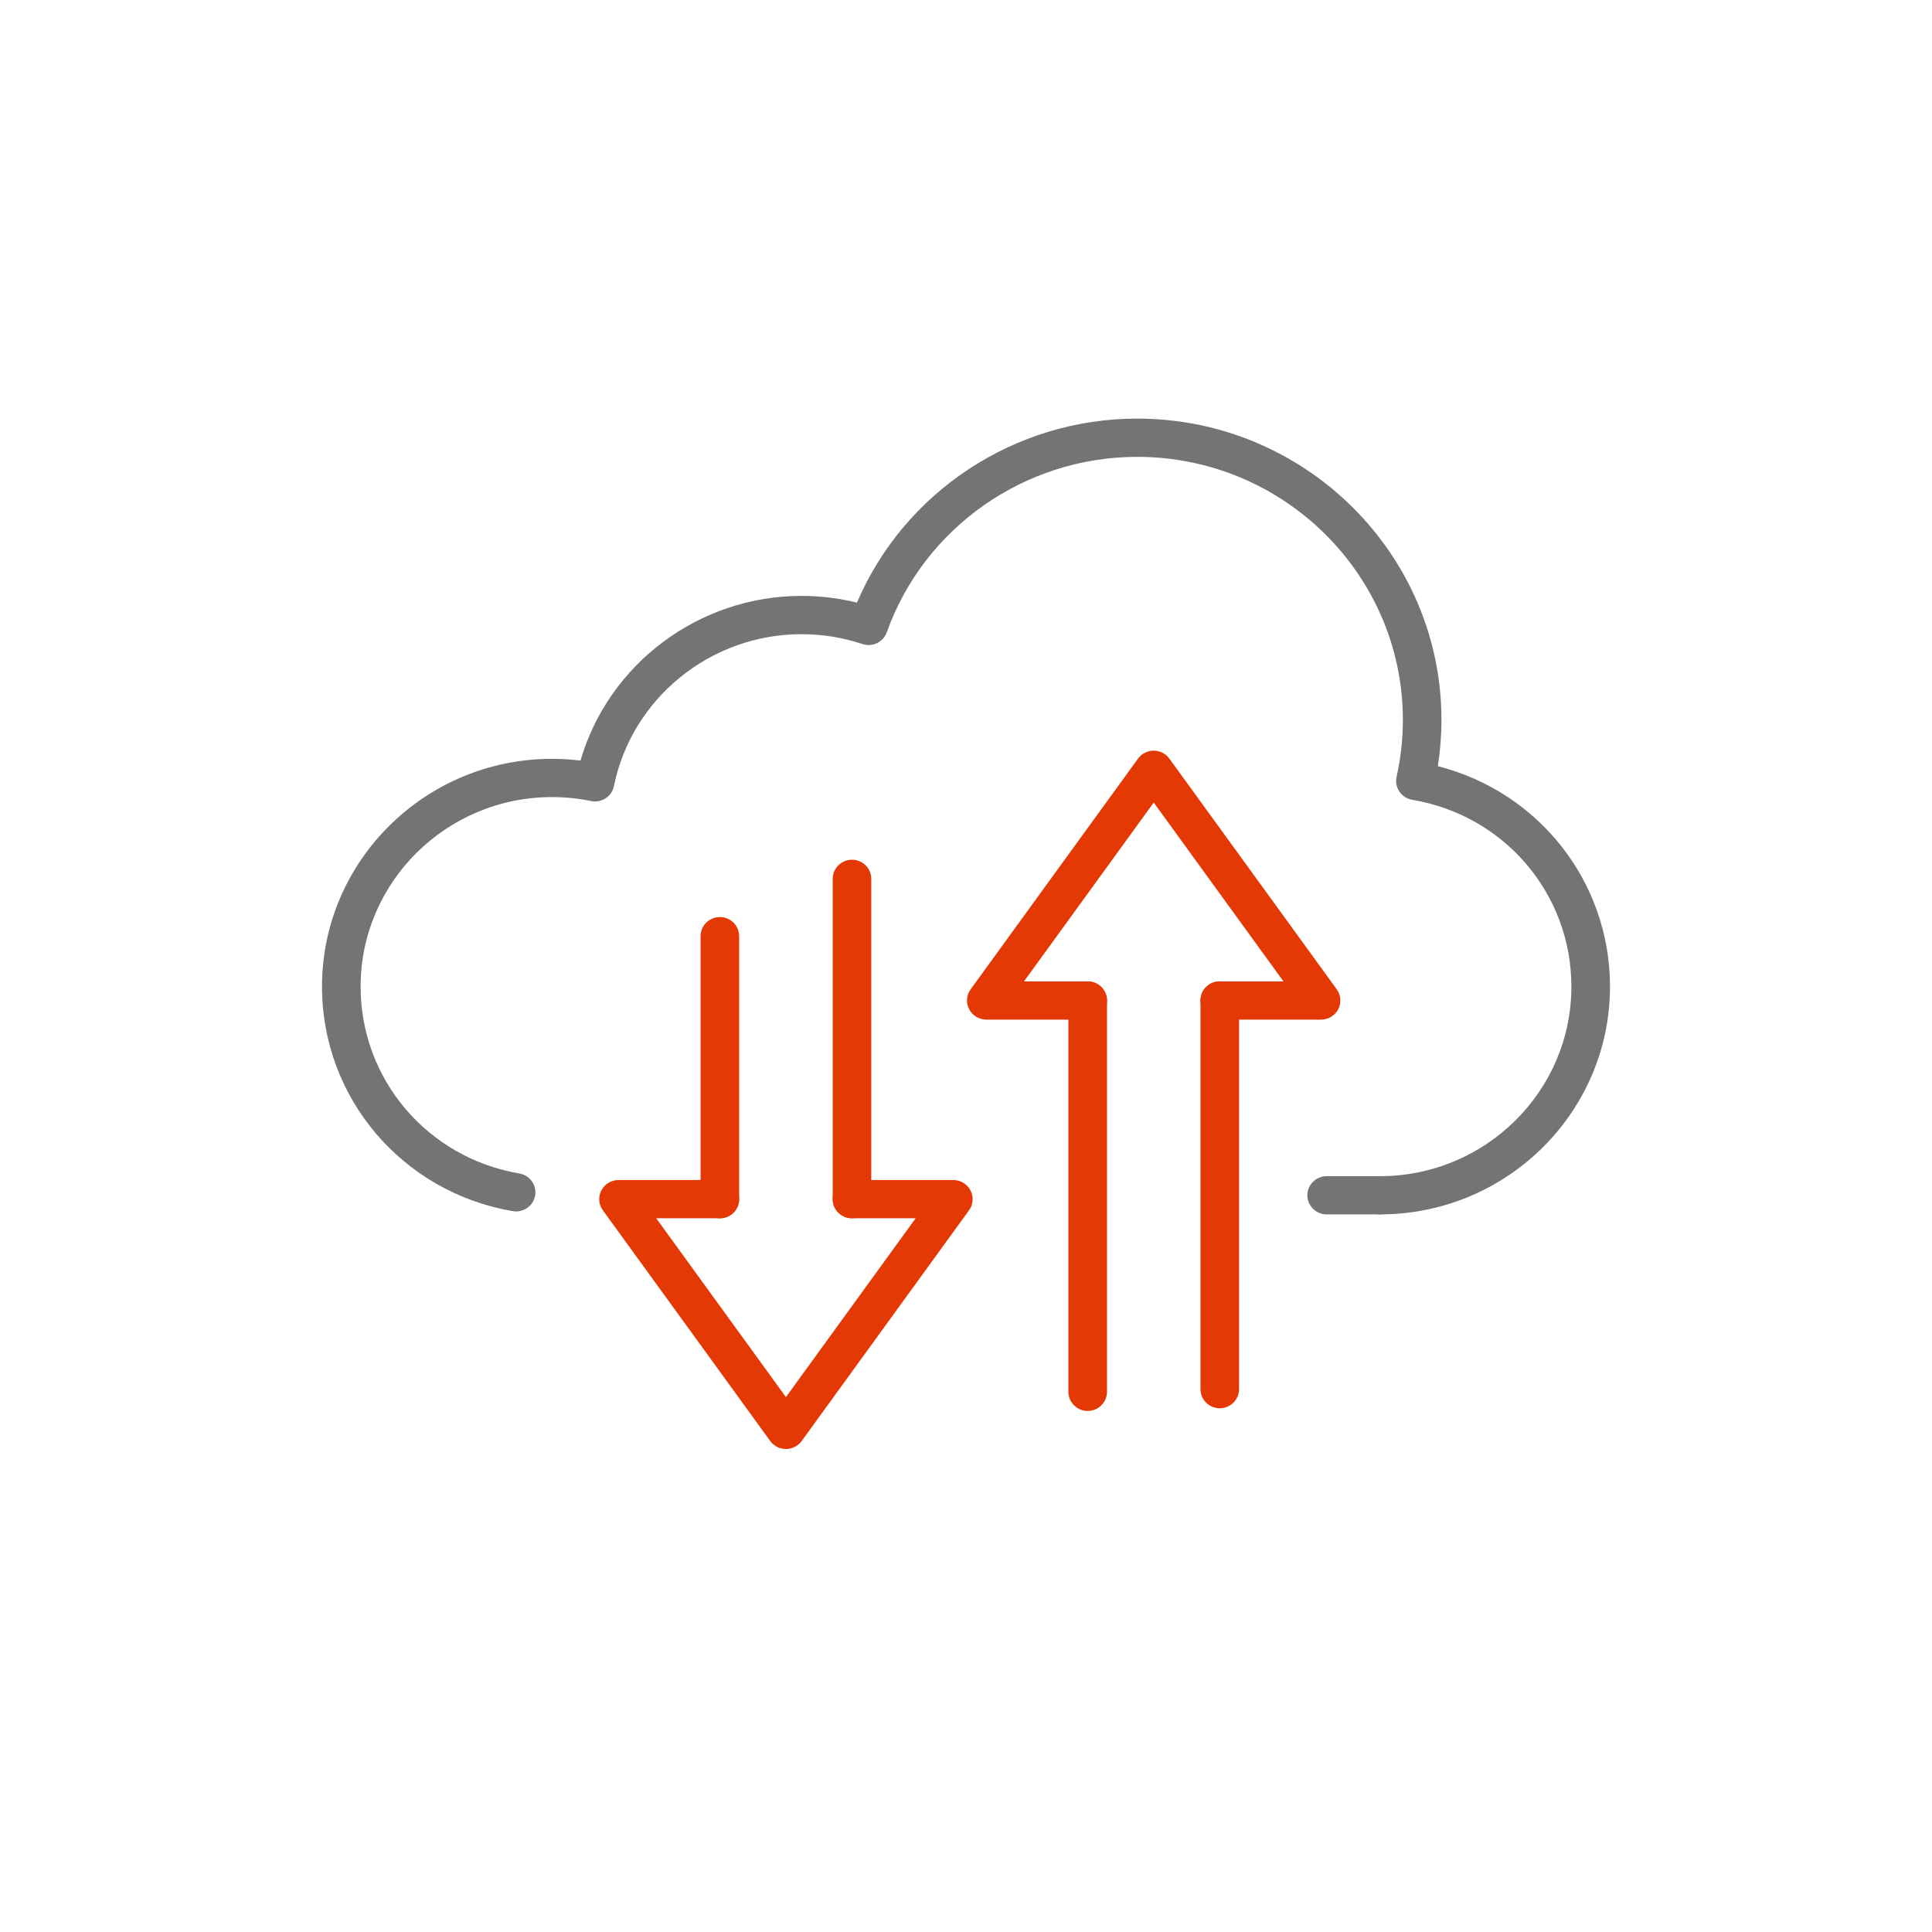
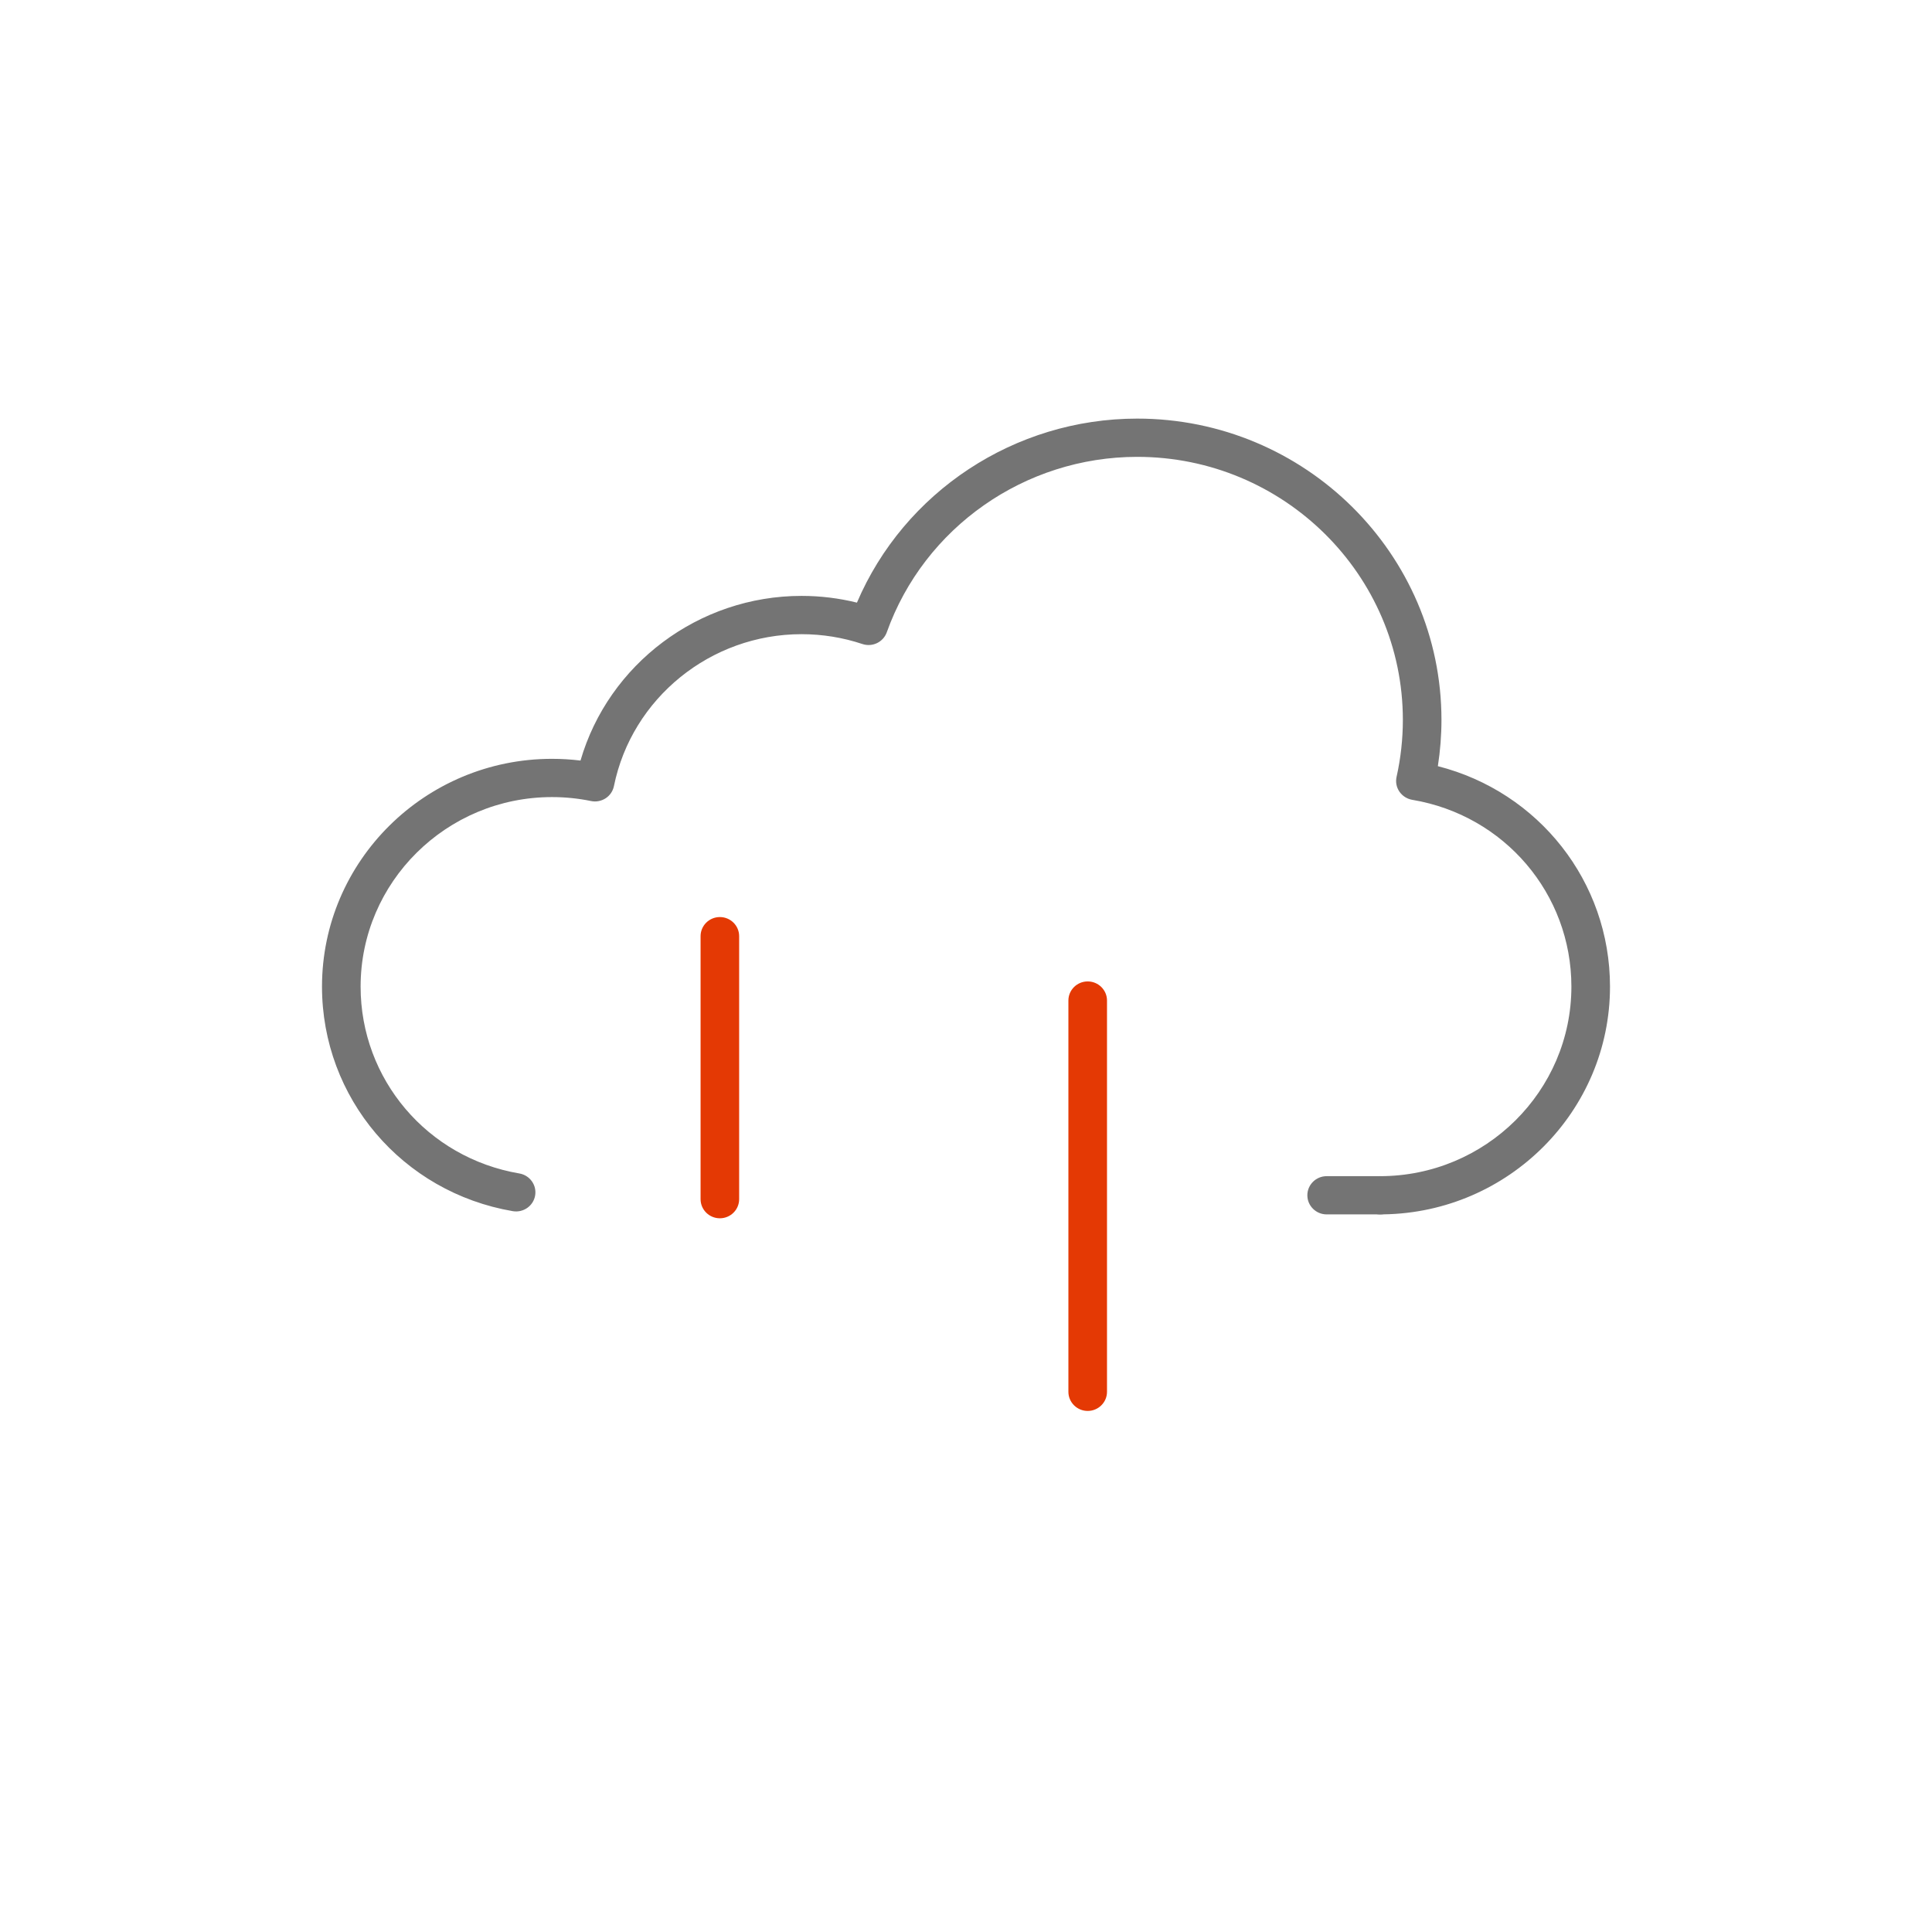
<svg xmlns="http://www.w3.org/2000/svg" width="60" height="60" viewBox="0 0 60 60" fill="none">
  <g clip-path="url(#clip0_121_3019)">
    <path d="M42.935 37.714H42.857C42.527 37.714 42.258 37.448 42.258 37.12C42.258 36.793 42.527 36.527 42.857 36.527C46.135 36.527 48.801 33.886 48.801 30.64C48.801 27.759 46.722 25.319 43.858 24.839C43.696 24.811 43.553 24.719 43.46 24.585C43.368 24.45 43.336 24.284 43.372 24.125C43.502 23.542 43.567 22.947 43.567 22.358C43.567 17.852 39.867 14.188 35.318 14.188C31.829 14.188 28.703 16.378 27.54 19.636C27.43 19.942 27.094 20.104 26.784 20.001C26.172 19.797 25.536 19.695 24.892 19.695C22.071 19.695 19.622 21.679 19.066 24.414C19.034 24.569 18.942 24.705 18.808 24.792C18.674 24.878 18.513 24.91 18.356 24.877C17.958 24.795 17.55 24.754 17.143 24.754C13.865 24.754 11.199 27.395 11.199 30.641C11.199 33.517 13.272 35.957 16.129 36.443C16.454 36.498 16.675 36.805 16.619 37.129C16.563 37.452 16.253 37.668 15.927 37.614C12.492 37.028 10 34.096 10 30.64C10 26.739 13.205 23.566 17.143 23.566C17.438 23.566 17.735 23.584 18.028 23.62C18.898 20.625 21.698 18.506 24.892 18.506C25.474 18.506 26.051 18.576 26.613 18.715C28.082 15.274 31.511 13 35.317 13C40.527 13 44.766 17.198 44.766 22.358C44.766 22.836 44.728 23.317 44.654 23.794C47.786 24.592 50 27.382 50 30.64C50 34.504 46.855 37.655 42.968 37.713C42.957 37.713 42.947 37.713 42.936 37.713L42.935 37.714Z" fill="#747474" />
    <path d="M33.779 43.818C33.449 43.818 33.18 43.551 33.18 43.224V31.072C33.18 30.745 33.449 30.479 33.779 30.479C34.11 30.479 34.379 30.745 34.379 31.072V43.224C34.379 43.551 34.11 43.818 33.779 43.818Z" fill="#E43904" />
-     <path d="M37.881 43.735C37.55 43.735 37.282 43.468 37.282 43.141V31.071C37.282 30.744 37.55 30.477 37.881 30.477C38.212 30.477 38.48 30.744 38.48 31.071V43.141C38.48 43.468 38.212 43.735 37.881 43.735Z" fill="#E43904" />
-     <path d="M41.029 31.665H37.881C37.55 31.665 37.282 31.399 37.282 31.071C37.282 30.744 37.55 30.478 37.881 30.478H39.859L35.83 24.924L31.801 30.478H33.779C34.11 30.478 34.379 30.744 34.379 31.071C34.379 31.399 34.11 31.665 33.779 31.665H30.631C30.407 31.665 30.201 31.54 30.098 31.342C29.996 31.143 30.013 30.905 30.144 30.724L35.343 23.559C35.456 23.404 35.637 23.312 35.829 23.312C36.021 23.312 36.203 23.404 36.315 23.559L41.514 30.724C41.645 30.905 41.663 31.143 41.56 31.342C41.458 31.541 41.251 31.665 41.026 31.665H41.029Z" fill="#E43904" />
-     <path d="M26.459 37.834C26.128 37.834 25.86 37.568 25.86 37.241V27.294C25.86 26.966 26.128 26.7 26.459 26.7C26.79 26.7 27.058 26.966 27.058 27.294V37.241C27.058 37.568 26.79 37.834 26.459 37.834Z" fill="#E43904" />
    <path d="M22.356 37.835C22.025 37.835 21.757 37.569 21.757 37.241V29.074C21.757 28.746 22.025 28.48 22.356 28.48C22.687 28.48 22.955 28.746 22.955 29.074V37.241C22.955 37.569 22.687 37.835 22.356 37.835Z" fill="#E43904" />
-     <path d="M24.407 45C24.213 45 24.032 44.908 23.921 44.753L18.722 37.587C18.591 37.407 18.572 37.168 18.676 36.97C18.778 36.771 18.985 36.647 19.209 36.647H22.357C22.688 36.647 22.956 36.913 22.956 37.241C22.956 37.568 22.688 37.834 22.357 37.834H20.379L24.408 43.388L28.437 37.834H26.459C26.128 37.834 25.86 37.568 25.86 37.241C25.86 36.913 26.128 36.647 26.459 36.647H29.607C29.832 36.647 30.037 36.772 30.14 36.97C30.242 37.168 30.226 37.407 30.094 37.587L24.896 44.753C24.782 44.908 24.601 45 24.409 45H24.407Z" fill="#E43904" />
    <path d="M42.857 37.714H41.2C40.87 37.714 40.601 37.448 40.601 37.12C40.601 36.793 40.87 36.527 41.2 36.527H42.857C43.188 36.527 43.457 36.793 43.457 37.12C43.457 37.448 43.188 37.714 42.857 37.714Z" fill="#747474" />
  </g>
  <defs>
    <clipPath id="clip0_121_3019">
      <rect width="40" height="32" fill="white" transform="translate(10 13)" />
    </clipPath>
  </defs>
</svg>